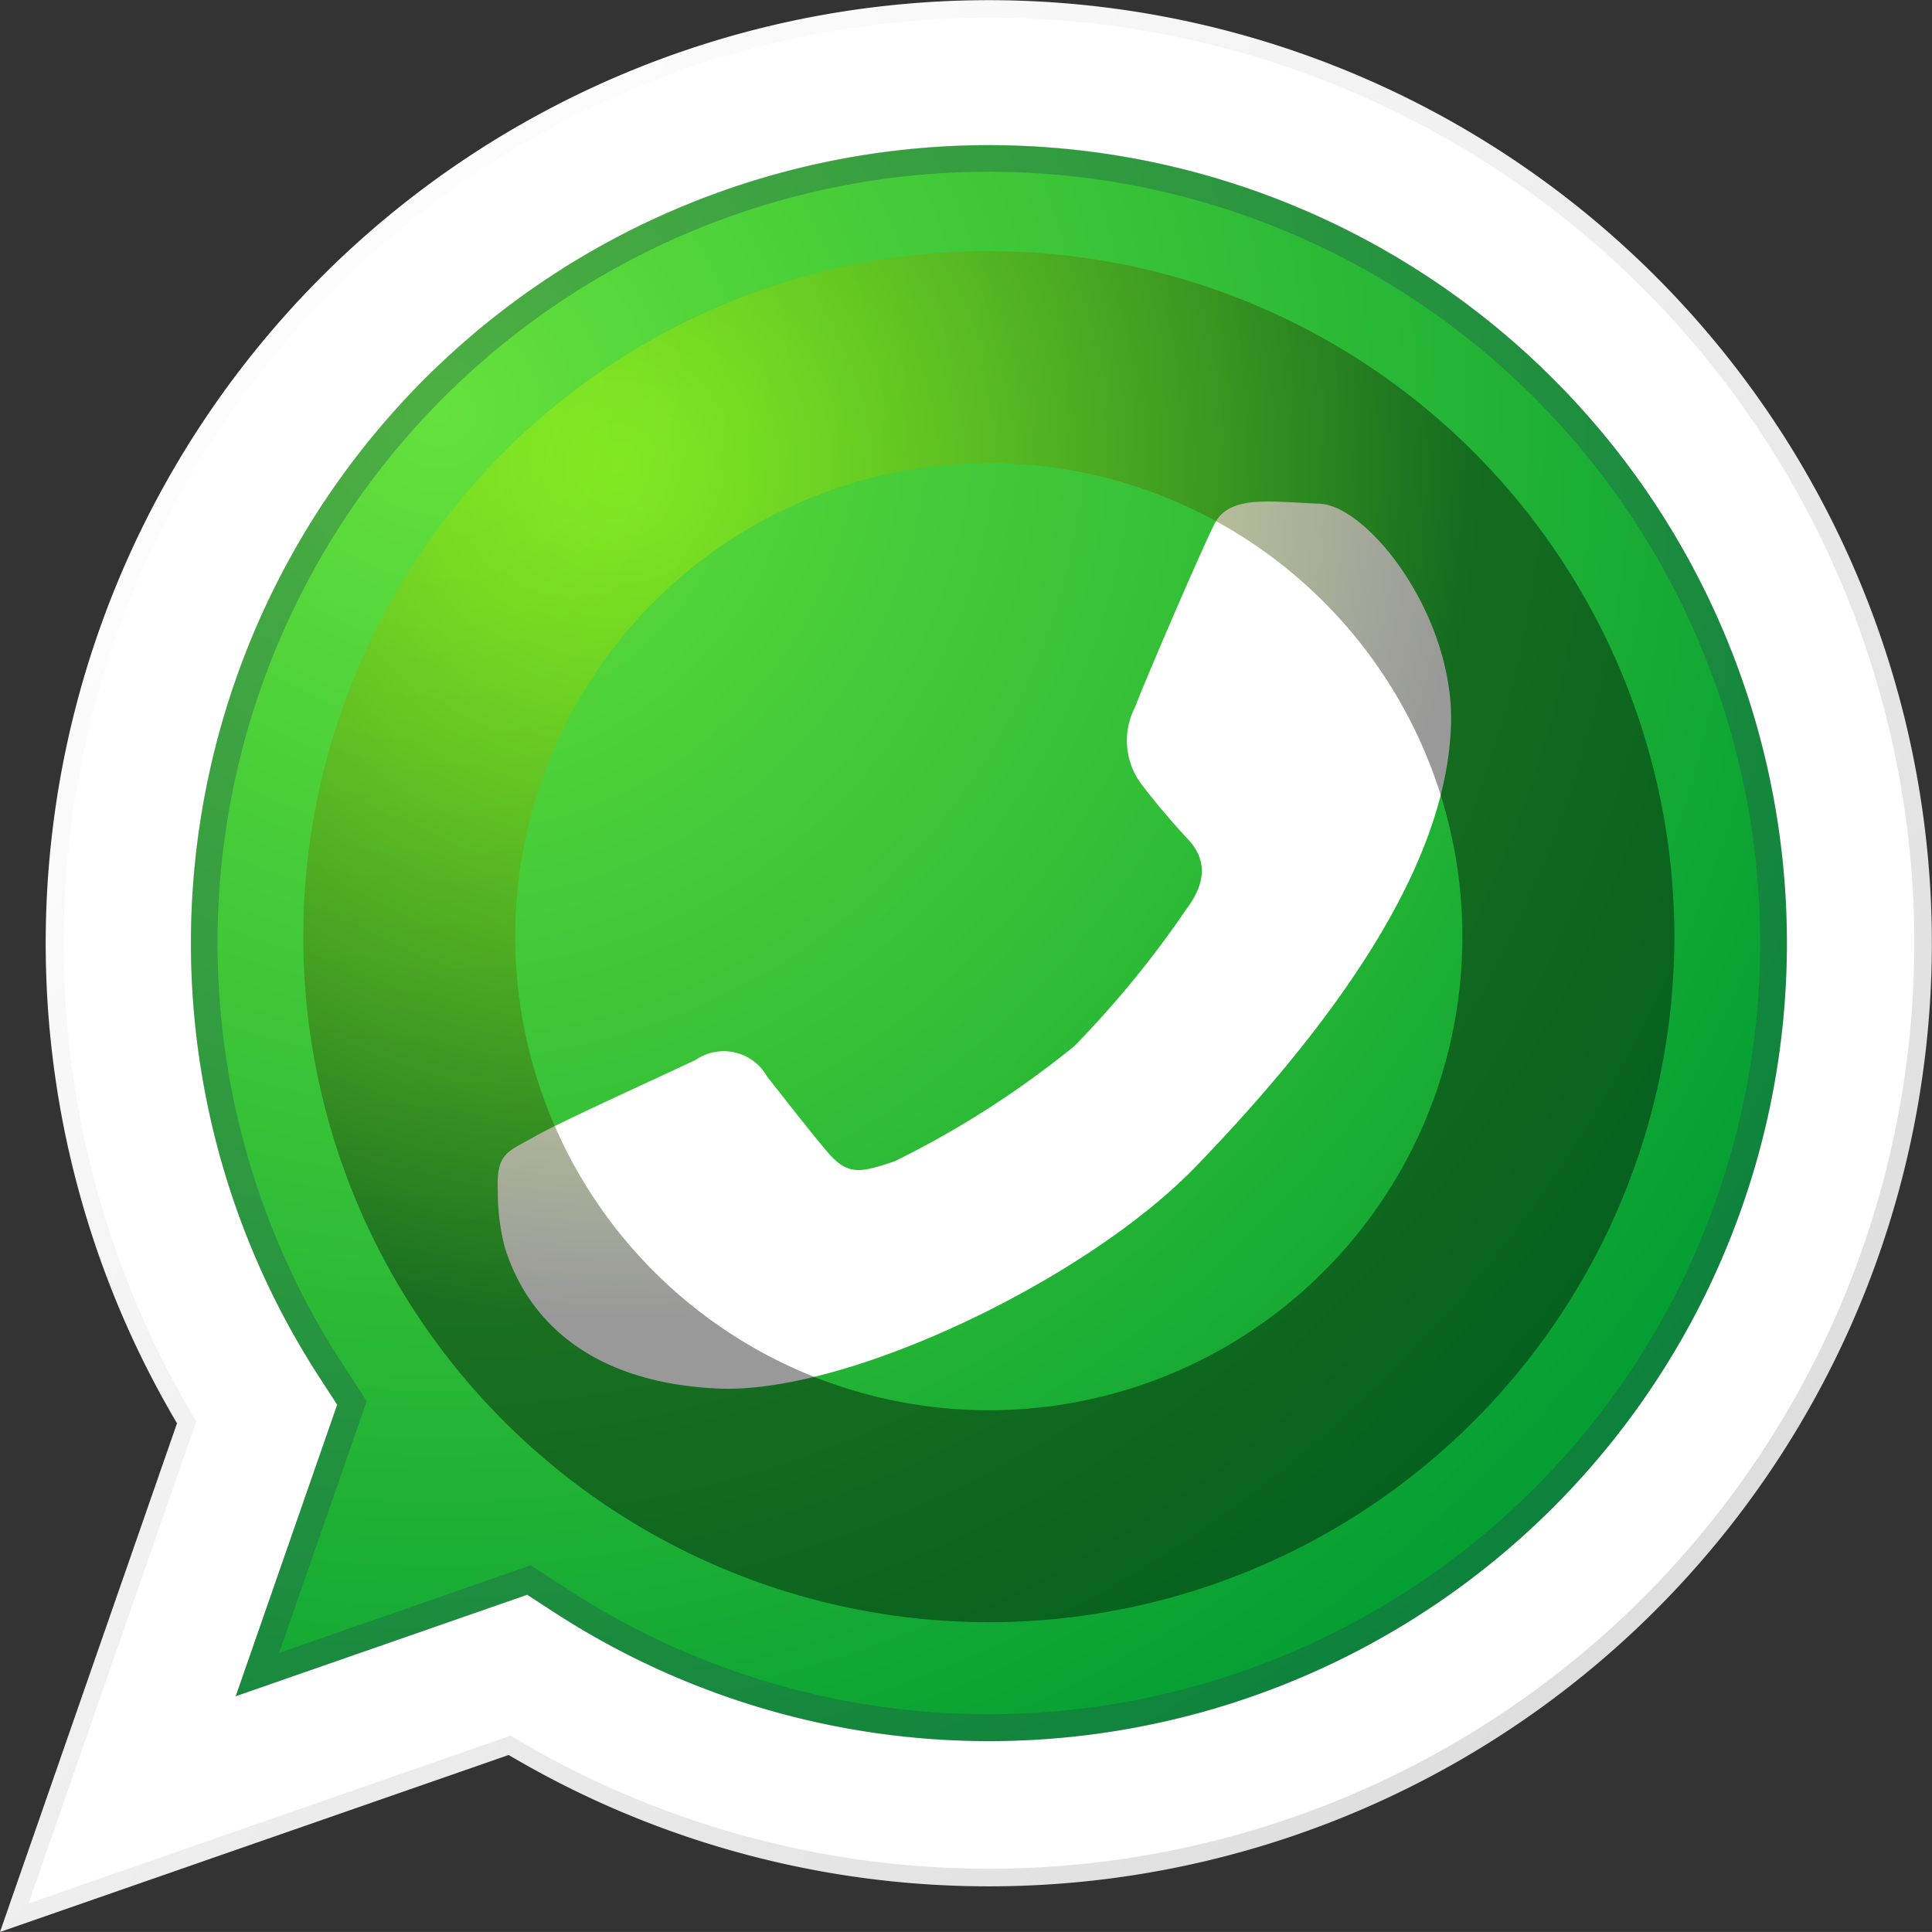
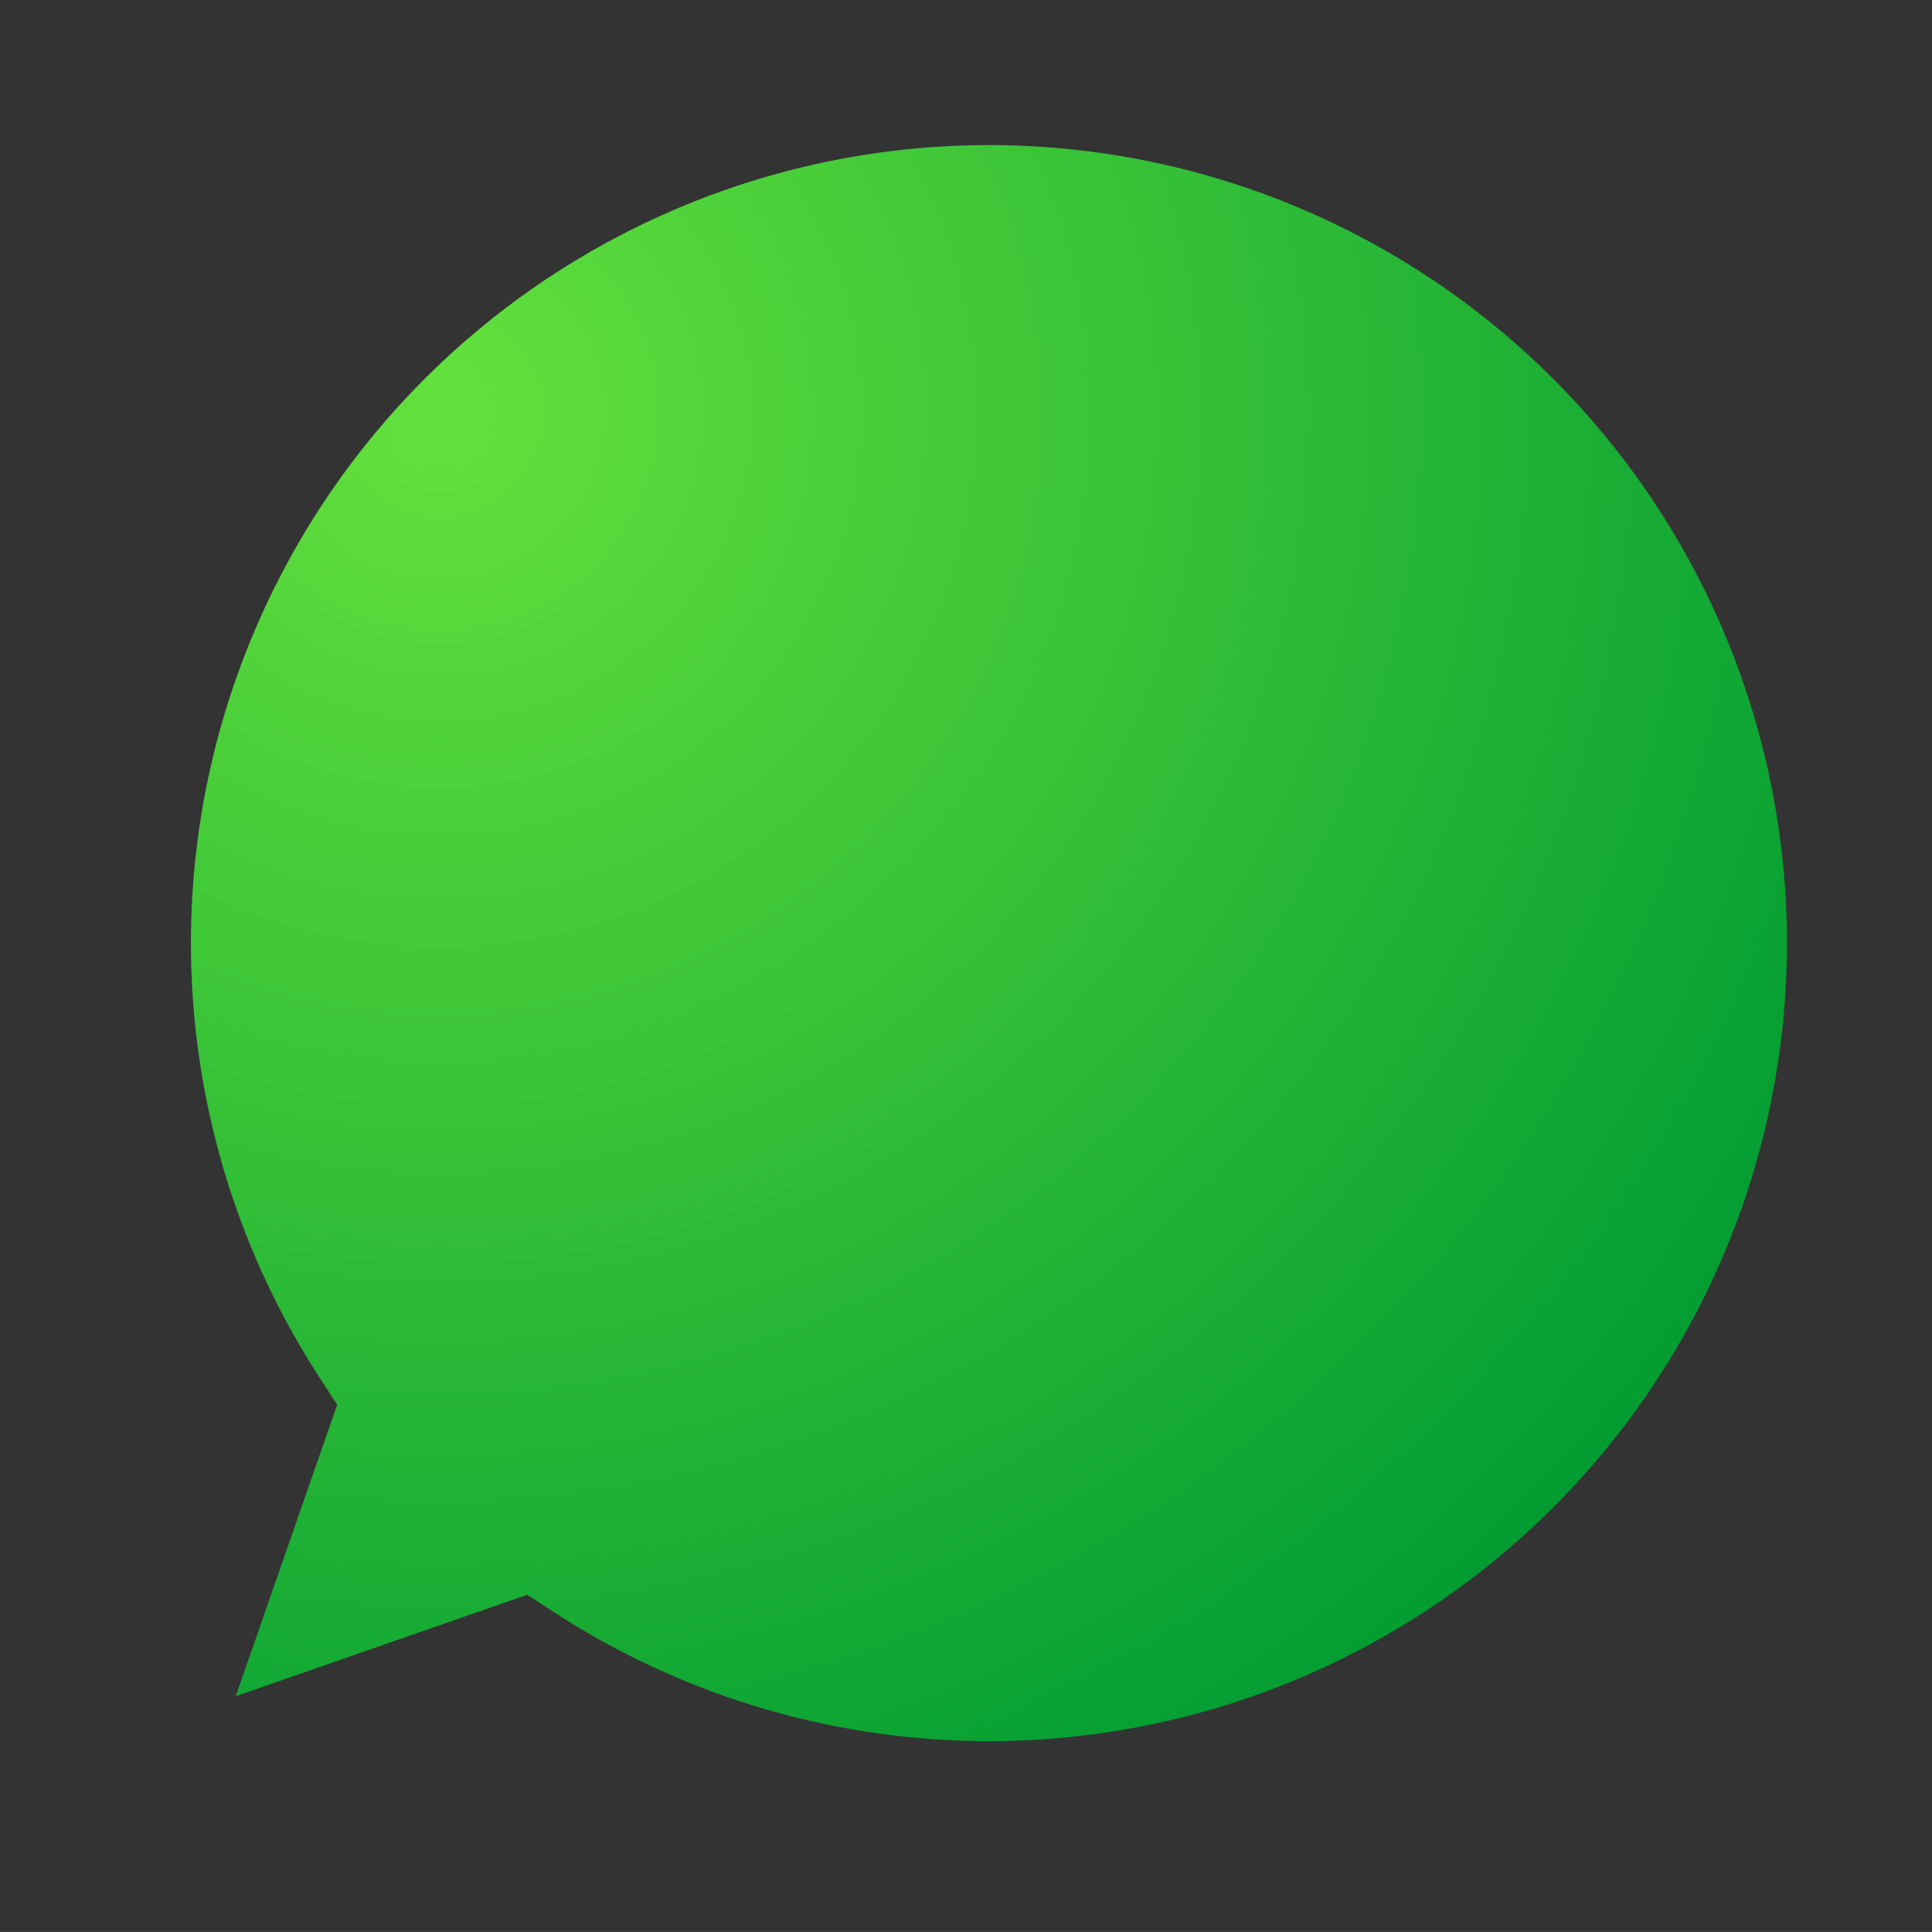
<svg xmlns="http://www.w3.org/2000/svg" width="71.742" height="71.741" viewBox="0 0 71.742 71.741">
  <rect x="0" y="0" width="71.742" height="71.741" fill="#333333" stroke="none" />
  <defs>
    <radialGradient id="radial-gradient" cx="0.153" cy="0.165" r="1.005" gradientUnits="objectBoundingBox">
      <stop offset="0" stop-color="#64e13c" />
      <stop offset="1" stop-color="#009b32" />
    </radialGradient>
    <linearGradient id="linear-gradient" x1="0.083" y1="0.226" x2="0.774" y2="0.917" gradientUnits="objectBoundingBox">
      <stop offset="0" stop-color="#fff" />
      <stop offset="1" stop-color="#dedede" />
    </linearGradient>
    <radialGradient id="radial-gradient-2" cx="0.228" cy="0.156" r="0.623" gradientUnits="objectBoundingBox">
      <stop offset="0" stop-color="#beff00" />
      <stop offset="0.086" stop-color="#b5f400" />
      <stop offset="0.237" stop-color="#a0d700" />
      <stop offset="0.434" stop-color="#7da700" />
      <stop offset="0.671" stop-color="#4c6600" />
      <stop offset="0.939" stop-color="#0e1300" />
      <stop offset="1" />
    </radialGradient>
  </defs>
  <g id="icon_whats" transform="translate(-86.871 -96.191)">
    <path id="Trazado_42" data-name="Trazado 42" d="M130.379,173.6l1.038.673a29.633,29.633,0,1,0-8.768-8.771l.675,1.04-3.768,10.825Z" transform="translate(-23.932 -18.189)" fill="url(#radial-gradient)" />
-     <path id="Trazado_43" data-name="Trazado 43" d="M168.475,128.45a29.632,29.632,0,0,0-45.826,37.056l.675,1.04-3.768,10.825,10.822-3.767,1.038.673a29.632,29.632,0,0,0,37.058-45.827Zm-.7,41.2a28.663,28.663,0,0,1-35.818,3.793l-1.445-.937-9.345,3.253,3.253-9.347-.94-1.448a28.641,28.641,0,1,1,44.294,4.687Z" transform="translate(-23.932 -18.189)" fill="#235050" opacity="0.35" style="mix-blend-mode: overlay;isolation: isolate" />
-     <path id="tel" d="M193.631,202.354c7.627-7.892,9.342-12.977,9.484-16.324.173-4.1-3.069-8.231-4.882-8.3s-3.351-.349-3.907.767-2.652,6-2.931,6.766a2.7,2.7,0,0,0,.211,2.861,26.753,26.753,0,0,0,1.79,2.114c.489.557.791,1.372-.115,2.559a37.07,37.07,0,0,1-4.152,5.074,35.191,35.191,0,0,1-6.665,4.274c-1.251.42-1.74.559-2.506-.347s-1.676-2.093-2.234-2.791a1.847,1.847,0,0,0-2.651-.628c-1.464.7-5.023,2.3-6,2.86s-1.413.592-1.352,1.988a8.331,8.331,0,0,0,.26,2.12c.8,2.568,3.036,5.019,7.926,5.24C180.718,210.8,189.586,206.539,193.631,202.354Z" transform="translate(-62.365 -62.834)" fill="#fff" />
-     <path id="Trazado_44" data-name="Trazado 44" d="M89.193,168.5l6.4-18.395a34.7,34.7,0,0,1,5.258-42.327,34.693,34.693,0,1,1,24.535,59.223h0a34.6,34.6,0,0,1-17.8-4.9Zm19.045-11.986,1.038.673a29.632,29.632,0,1,0-8.768-8.771l.675,1.04-3.768,10.825Z" transform="translate(-1.791 -1.103)" fill="#fff" />
-     <path id="Trazado_45" data-name="Trazado 45" d="M86.871,167.932l6.573-18.889a35.02,35.02,0,1,1,12.316,12.317Zm36.72-71.087a34.387,34.387,0,0,0-29.508,51.994l.078.131-.05.144L87.933,166.87l17.9-6.228.131.079a34.369,34.369,0,1,0,17.627-63.876Z" transform="translate(0 0)" fill="url(#linear-gradient)" />
-     <path id="Trazado_46" data-name="Trazado 46" d="M161.6,136.988a25.456,25.456,0,1,0,25.456,25.456A25.456,25.456,0,0,0,161.6,136.988Zm0,43.041a17.585,17.585,0,1,1,17.585-17.585A17.585,17.585,0,0,1,161.6,180.029Z" transform="translate(-38.011 -31.471)" opacity="0.4" fill="url(#radial-gradient-2)" style="mix-blend-mode: screen;isolation: isolate" />
  </g>
</svg>